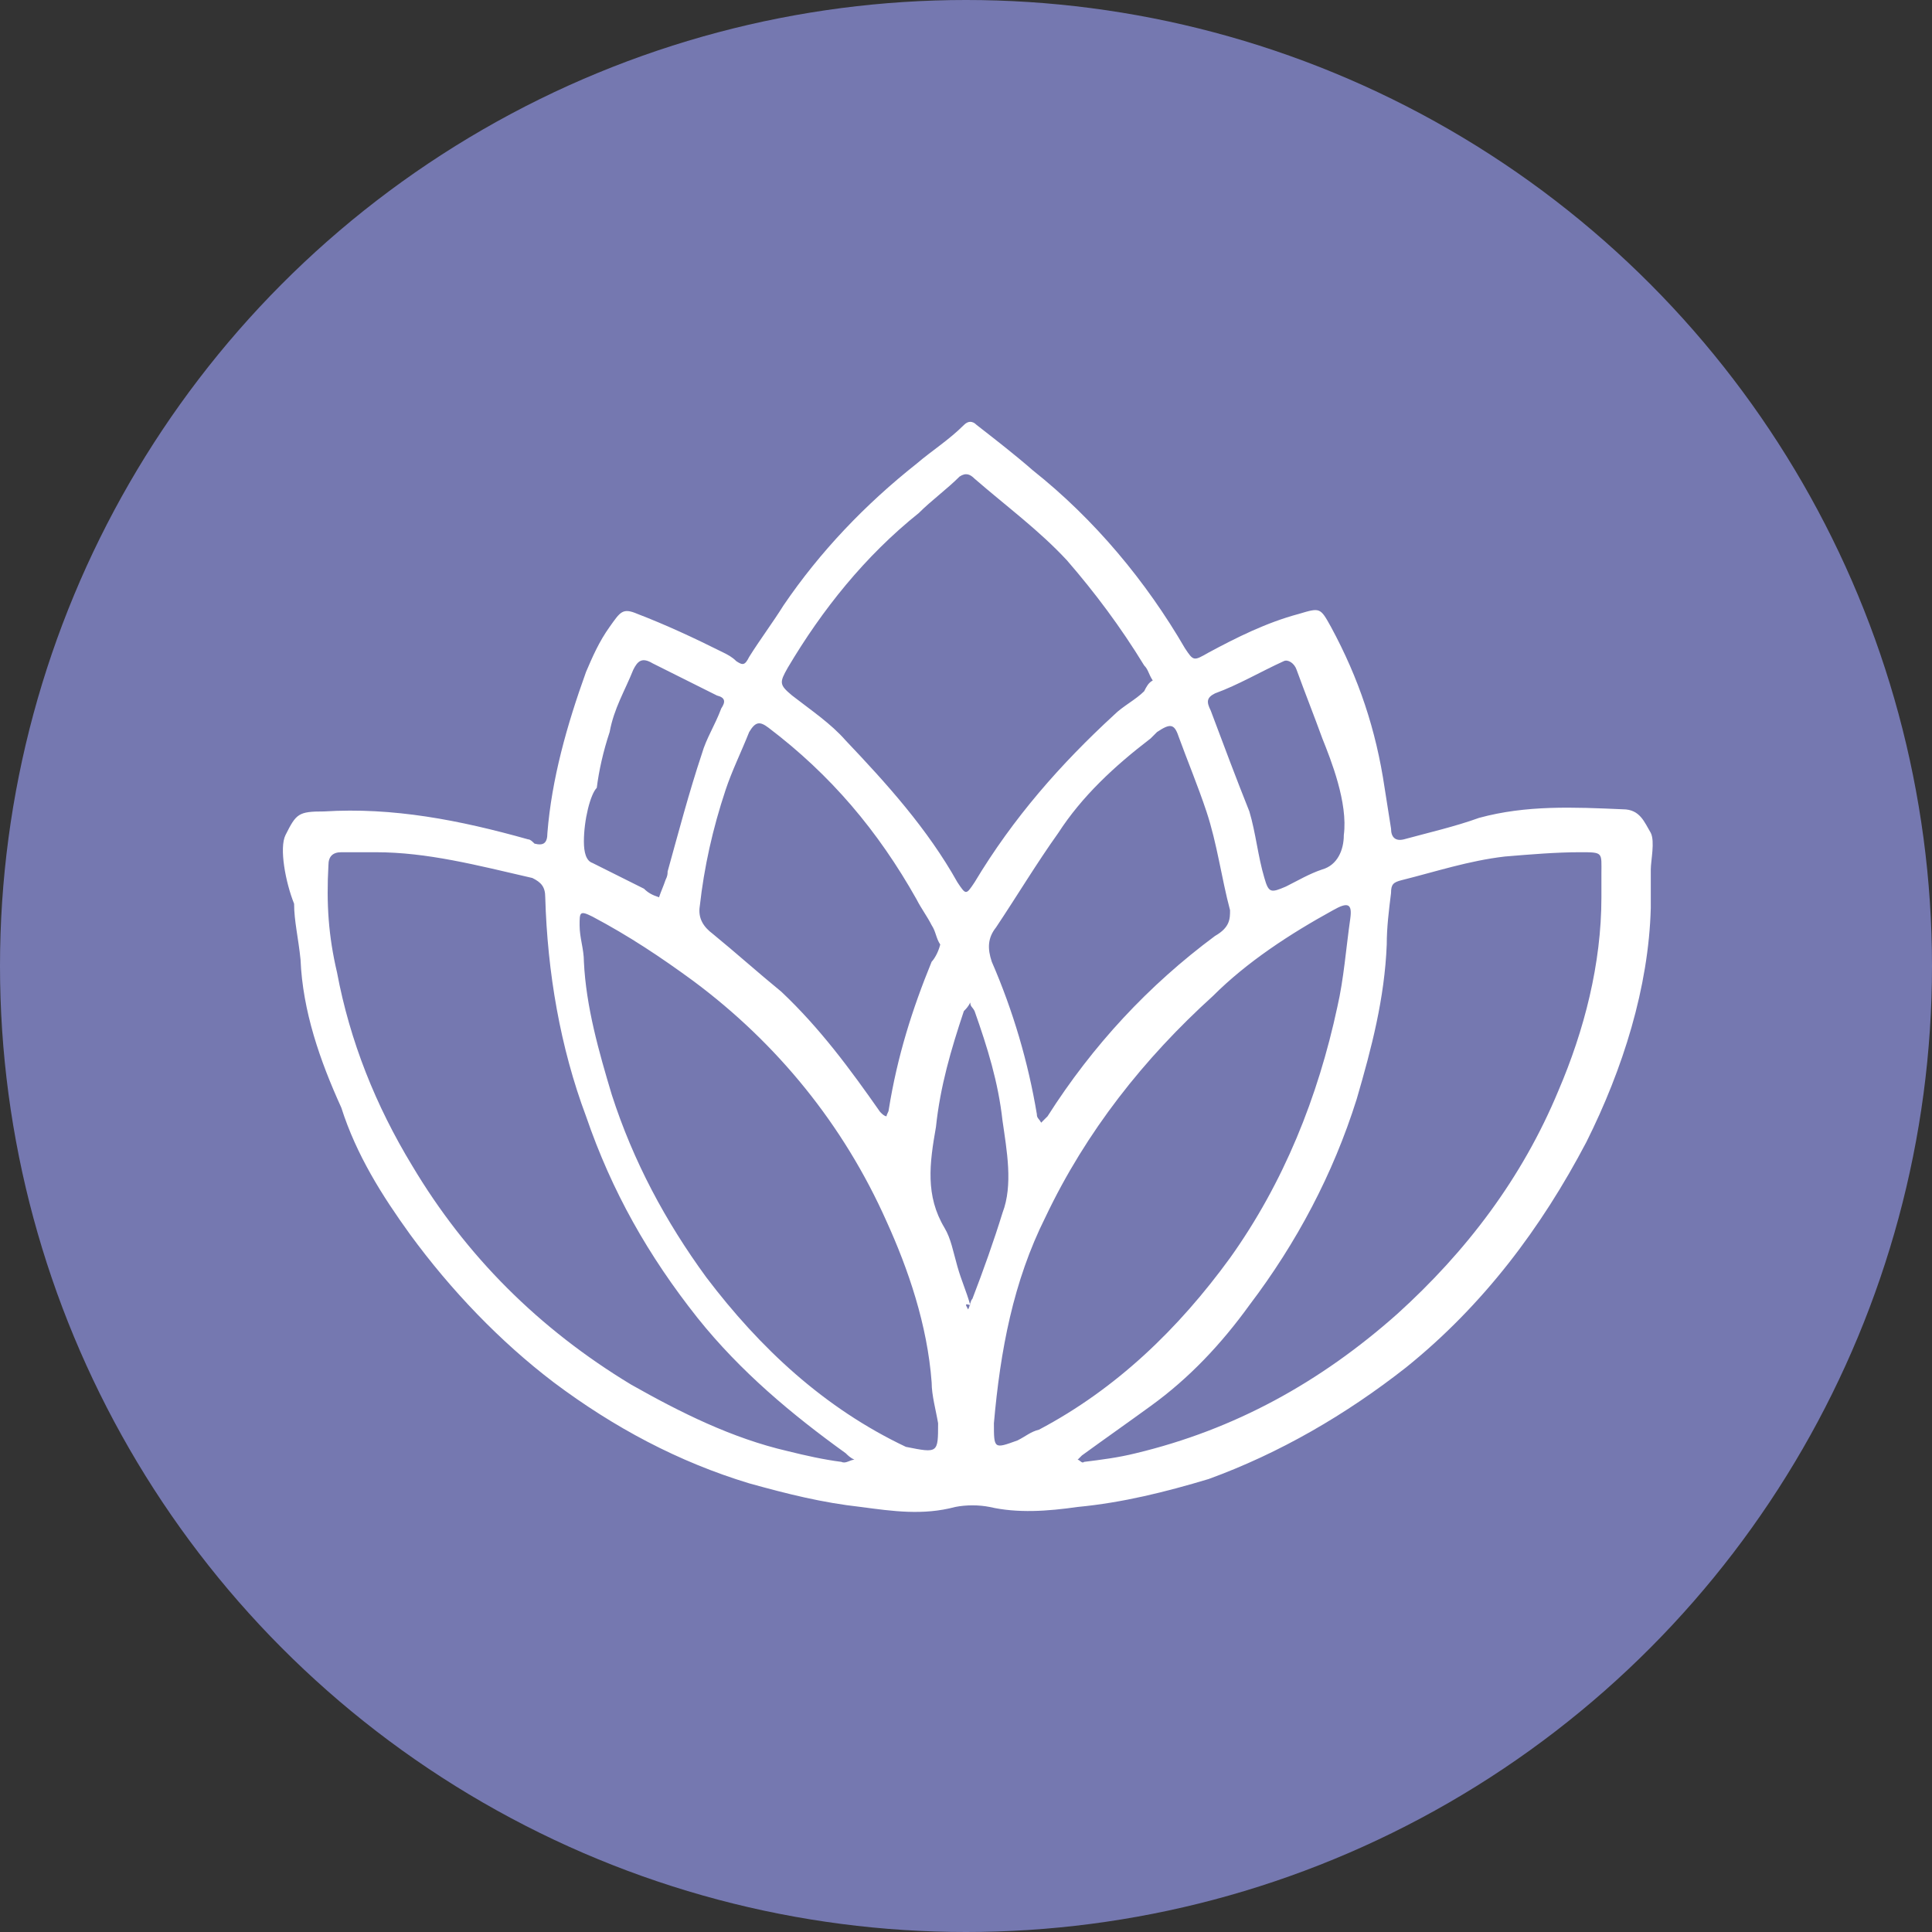
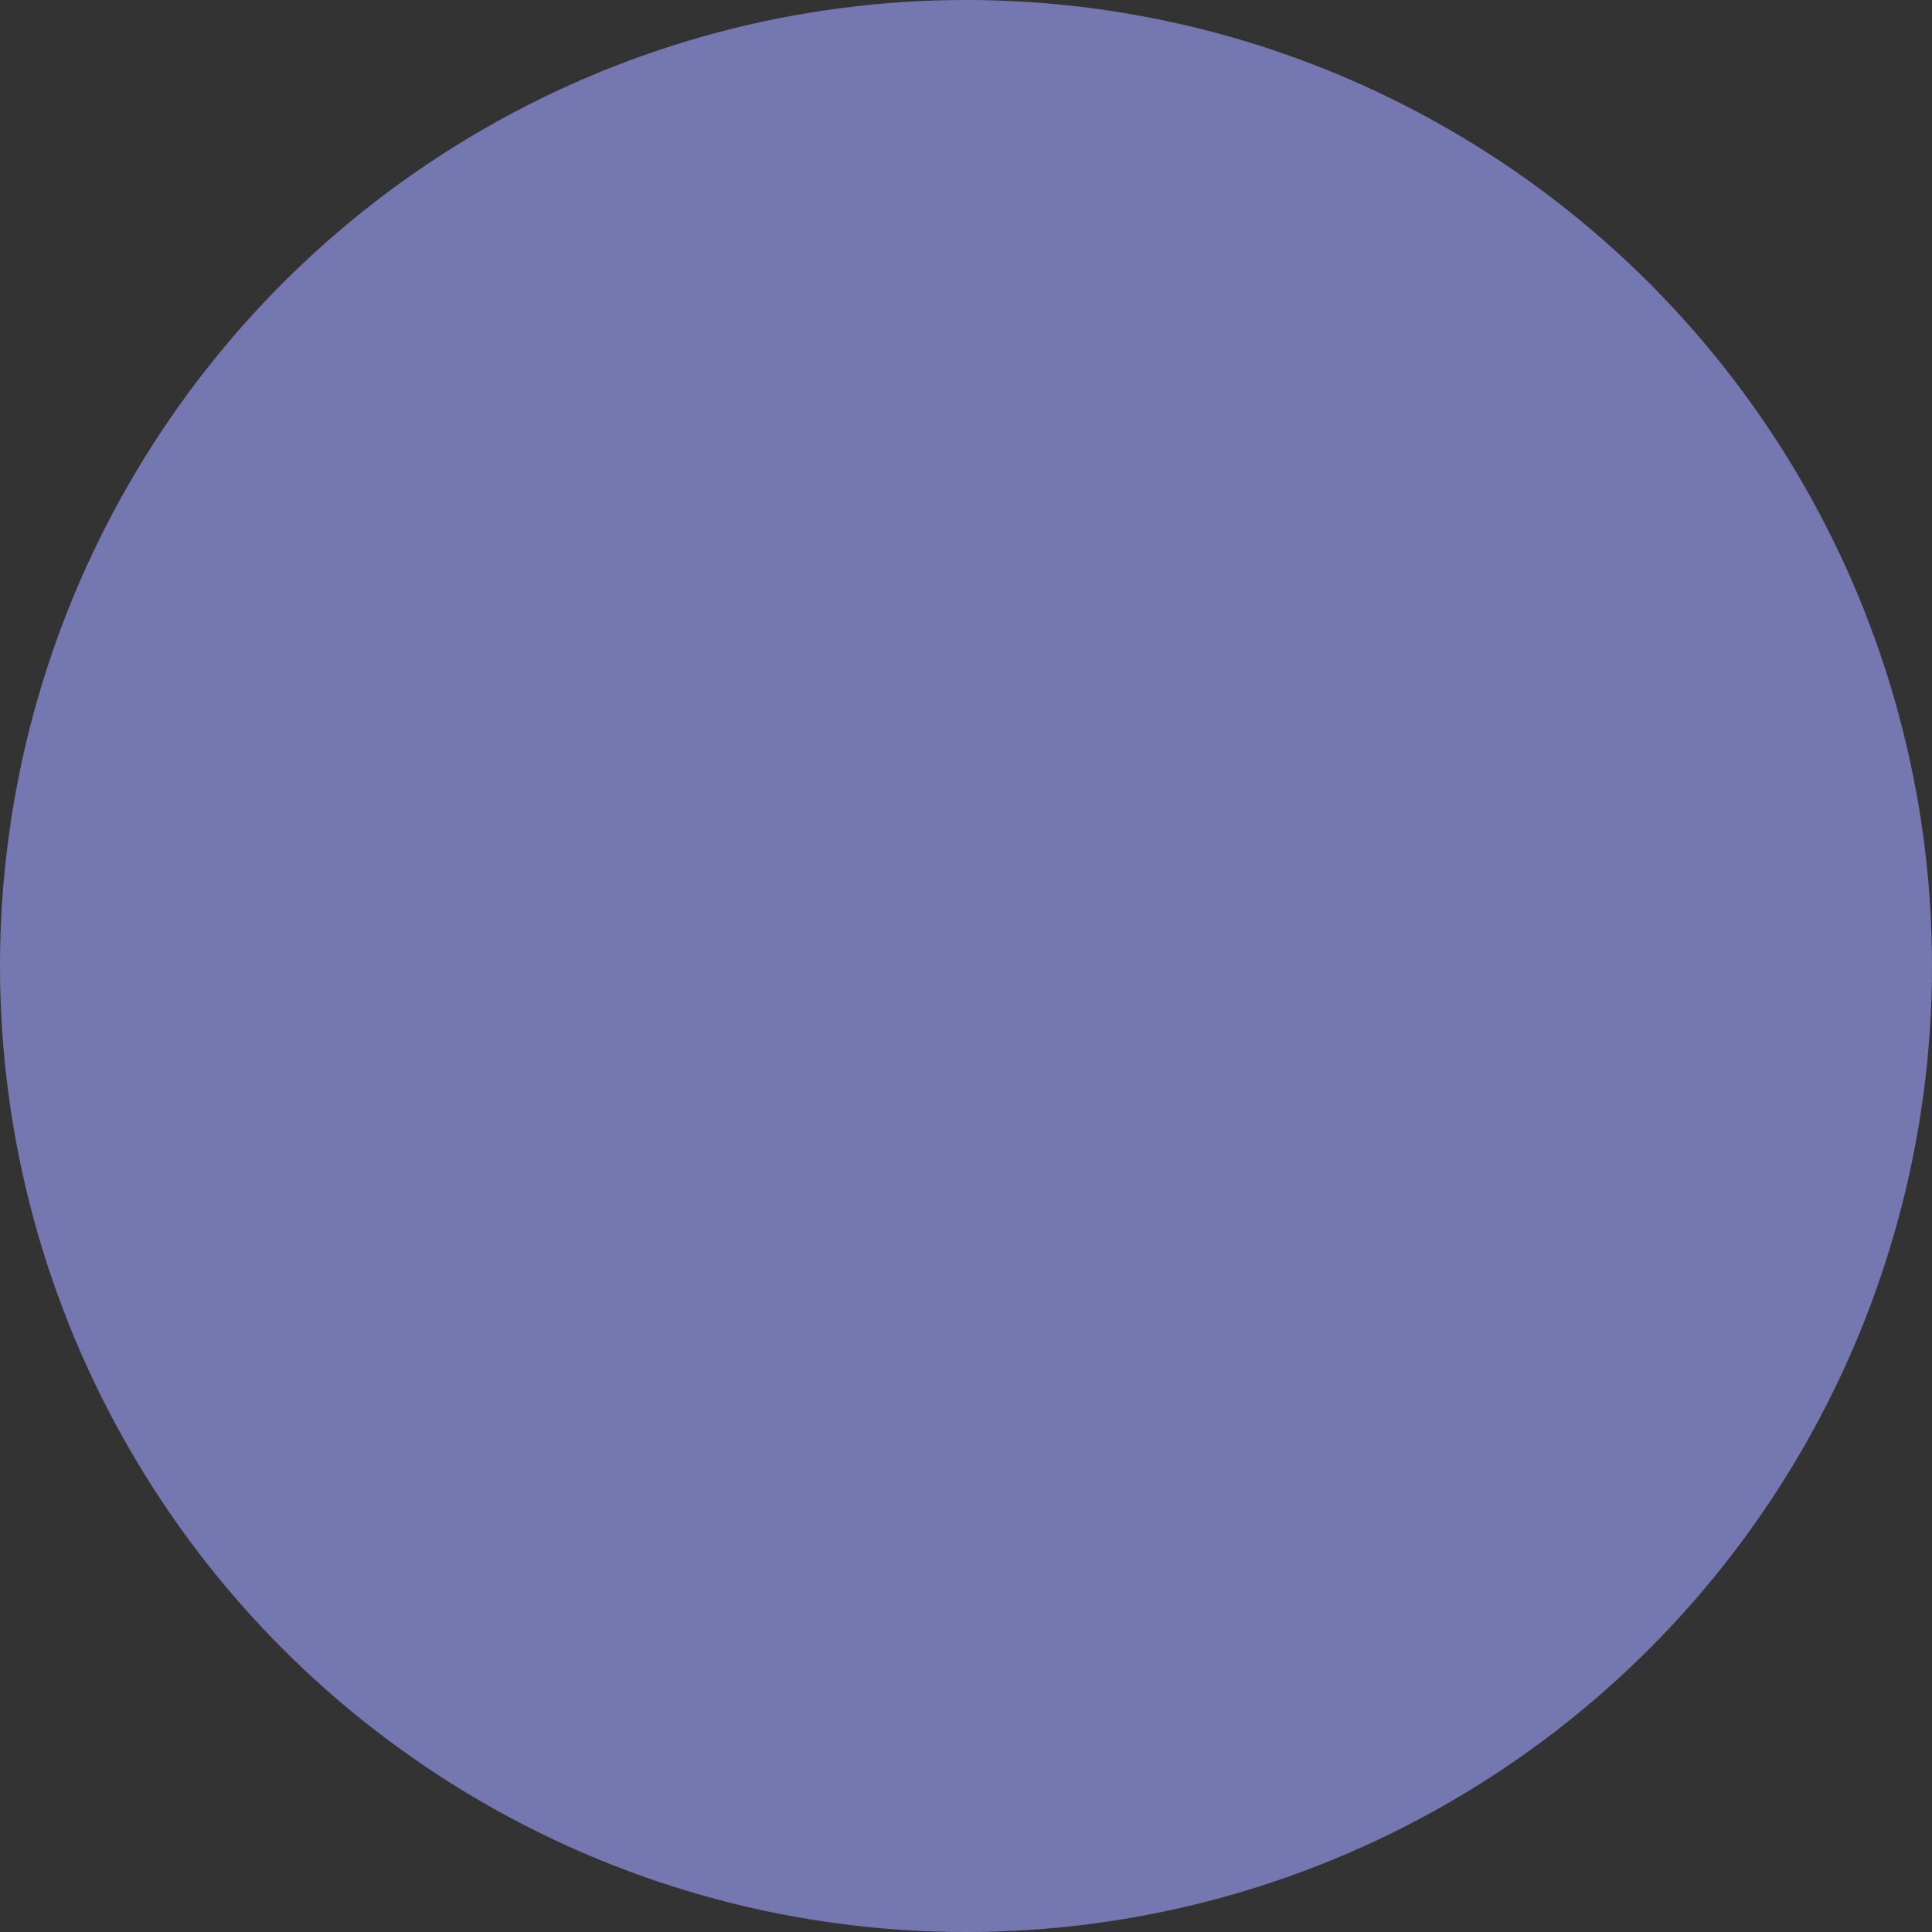
<svg xmlns="http://www.w3.org/2000/svg" version="1.1" id="Layer_1" x="0px" y="0px" viewBox="0 0 90 90" style="enable-background:new 0 0 90 90;" xml:space="preserve">
  <rect x="0" y="0" width="90" height="90" fill="#333333" stroke="none" />
  <style type="text/css">
	.st0{fill:#7578B0;}
	.st1{fill-rule:evenodd;clip-rule:evenodd;fill:#FFFFFF;}
</style>
  <circle class="st0" cx="45" cy="45" r="45" />
-   <path class="st1" d="M13.3,38.9c0.5-1,0.6-1.1,1.8-1.1c3.2-0.2,6.3,0.4,9.5,1.3c0.1,0,0.2,0.1,0.3,0.2c0.4,0.1,0.6,0,0.6-0.5  c0.2-2.5,0.9-5,1.8-7.5c0.3-0.7,0.6-1.4,1.1-2.1s0.6-0.9,1.3-0.6c1.3,0.5,2.6,1.1,4,1.8c0.2,0.1,0.4,0.2,0.6,0.4  c0.3,0.2,0.4,0.2,0.6-0.2c0.5-0.8,1.1-1.6,1.6-2.4c1.7-2.5,3.8-4.7,6.2-6.6c0.7-0.6,1.5-1.1,2.2-1.8c0.2-0.2,0.4-0.2,0.6,0  c0.9,0.7,1.8,1.4,2.6,2.1c2.9,2.3,5.3,5.2,7.1,8.3c0.4,0.6,0.4,0.6,1.1,0.2c1.3-0.7,2.7-1.4,4.2-1.8c1-0.3,1-0.3,1.5,0.6  c1.3,2.4,2.1,4.8,2.5,7.5c0.1,0.6,0.2,1.3,0.3,1.9c0,0.4,0.2,0.6,0.6,0.5c1.1-0.3,2.4-0.6,3.5-1c2.2-0.6,4.4-0.5,6.7-0.4  c0.8,0,1,0.6,1.3,1.1c0.2,0.4,0,1.3,0,1.7c0,0.6,0,1.2,0,1.8c-0.1,3.7-1.3,7.5-3,10.9c-2.1,4-4.8,7.6-8.4,10.5  c-2.8,2.2-5.9,4-9.2,5.2c-2,0.6-4,1.1-6.1,1.3c-1.4,0.2-2.8,0.3-4.1,0c-0.5-0.1-1.1-0.1-1.6,0c-1.5,0.4-2.9,0.2-4.4,0  c-1.8-0.2-3.4-0.6-5.2-1.1c-3.3-1-6.3-2.6-9.1-4.7c-2.5-1.9-4.8-4.3-6.7-6.9c-1.3-1.8-2.5-3.7-3.2-5.9c-1-2.2-1.8-4.5-1.9-6.9  c-0.1-1-0.3-1.8-0.3-2.6C13.3,41.1,13,39.5,13.3,38.9z M74.6,41.8c0-0.4,0-0.8,0-1.1c0-1,0.1-1-1-1c-1.1,0-2.3,0.1-3.5,0.2  c-1.7,0.2-3.2,0.7-4.8,1.1c-0.4,0.1-0.5,0.2-0.5,0.6c-0.1,0.8-0.2,1.6-0.2,2.4c-0.1,2.5-0.7,4.8-1.4,7.2c-1.1,3.5-2.8,6.7-5,9.6  c-1.3,1.8-2.8,3.4-4.6,4.7c-1.1,0.8-2.1,1.5-3.2,2.3c-0.1,0.1-0.2,0.2-0.2,0.2c0.1,0,0.2,0.2,0.3,0.1c0.8-0.1,1.6-0.2,2.4-0.4  c4.6-1.1,8.6-3.3,12.2-6.5c3.2-2.9,5.8-6.3,7.5-10.4C73.8,48,74.6,44.9,74.6,41.8z M17.5,39.7c-0.5,0-1,0-1.6,0  c-0.4,0-0.6,0.2-0.6,0.6c-0.1,1.8,0,3.3,0.4,5c0.6,3.2,1.8,6.2,3.5,9c2.5,4.2,5.9,7.6,10.2,10.2c2.3,1.3,4.7,2.5,7.3,3.1  c0.8,0.2,1.7,0.4,2.5,0.5c0.2,0.1,0.4-0.1,0.6-0.1c-0.2-0.1-0.3-0.2-0.4-0.3c-2.5-1.8-4.9-3.8-6.9-6.3c-2.3-2.9-4-5.9-5.2-9.4  c-1.2-3.2-1.8-6.7-1.9-10.2c0-0.5-0.2-0.7-0.6-0.9C22.2,40.3,19.9,39.7,17.5,39.7z M43.7,66.3c-0.1-0.6-0.3-1.3-0.3-1.9  c-0.2-2.7-1.1-5.3-2.1-7.5c-2-4.5-5.1-8.3-9-11.2c-1.5-1.1-3-2.1-4.7-3c-0.6-0.3-0.6-0.2-0.6,0.4s0.2,1.1,0.2,1.7  c0.1,2.1,0.7,4.2,1.3,6.2c1,3.1,2.5,5.9,4.4,8.5c2.5,3.3,5.5,6.1,9.3,7.9C43.7,67.7,43.7,67.7,43.7,66.3z M46.3,66.3  c0,1.2,0,1.2,1.1,0.8c0.4-0.2,0.6-0.4,1-0.5c3.6-1.9,6.5-4.7,8.9-8c2.5-3.5,4.1-7.5,5-11.7c0.3-1.3,0.4-2.7,0.6-4.1  c0.1-0.7-0.1-0.8-0.8-0.4c-2,1.1-4,2.4-5.6,4c-3.2,2.9-5.9,6.3-7.8,10.3C47.2,59.7,46.6,62.9,46.3,66.3z M53.7,31.7  c-0.2-0.3-0.2-0.5-0.4-0.7c-1.1-1.8-2.3-3.4-3.6-4.9c-1.3-1.4-2.8-2.5-4.3-3.8c-0.2-0.2-0.4-0.3-0.7-0.1c-0.6,0.6-1.3,1.1-1.9,1.7  c-2.5,2-4.5,4.5-6.1,7.2c-0.4,0.7-0.4,0.8,0.2,1.3c0.9,0.7,1.8,1.3,2.5,2.1c1.9,2,3.8,4.1,5.2,6.6c0.4,0.6,0.4,0.6,0.8,0  c1.8-3,4-5.5,6.5-7.8c0.4-0.4,1-0.7,1.4-1.1C53.4,32,53.5,31.8,53.7,31.7z M57.3,42.4c-0.4-1.5-0.6-3.1-1.1-4.6  c-0.4-1.2-0.9-2.4-1.3-3.5c-0.2-0.6-0.4-0.6-1-0.2c-0.1,0.1-0.1,0.1-0.3,0.3c-1.7,1.3-3.2,2.7-4.3,4.4c-1,1.4-1.9,2.9-2.9,4.4  c-0.4,0.5-0.4,1-0.2,1.6c1,2.3,1.7,4.7,2.1,7.1c0,0.2,0.1,0.2,0.2,0.4c0.1-0.1,0.2-0.2,0.3-0.3c2.1-3.3,4.7-6.1,7.8-8.4  C57.3,43.2,57.3,42.8,57.3,42.4z M43.8,44c-0.2-0.3-0.2-0.6-0.4-0.9c-0.2-0.4-0.5-0.8-0.7-1.2c-1.8-3.2-4-5.8-6.9-8  c-0.4-0.3-0.6-0.3-0.9,0.2c-0.4,1-0.8,1.8-1.1,2.7c-0.6,1.8-1,3.6-1.2,5.4c-0.1,0.6,0.2,1,0.6,1.3c1.1,0.9,2.1,1.8,3.2,2.7  c1.8,1.7,3.2,3.6,4.6,5.6c0.1,0.1,0.2,0.2,0.3,0.2c0-0.1,0.1-0.2,0.1-0.3c0.4-2.5,1.1-4.7,2-6.9C43.5,44.7,43.7,44.4,43.8,44z   M27.2,39.2c0,0.5,0.1,0.9,0.4,1c0.8,0.4,1.6,0.8,2.4,1.2c0.2,0.2,0.4,0.3,0.7,0.4c0.1-0.3,0.2-0.5,0.3-0.8c0.1-0.2,0.1-0.3,0.1-0.4  c0.5-1.8,1-3.7,1.6-5.5c0.2-0.7,0.6-1.3,0.9-2.1c0.2-0.3,0.2-0.5-0.2-0.6c-1-0.5-2-1-3-1.5c-0.5-0.3-0.7-0.1-0.9,0.3  c-0.4,1-0.9,1.8-1.1,2.9c-0.3,0.9-0.5,1.8-0.6,2.6C27.5,37,27.2,38.2,27.2,39.2z M62.6,38.9c0.2-1.5-0.6-3.5-1-4.5  c-0.4-1.1-0.8-2.1-1.2-3.2c-0.1-0.3-0.4-0.5-0.6-0.4c-1.1,0.5-2.1,1.1-3.2,1.5c-0.4,0.2-0.4,0.4-0.2,0.8c0.6,1.6,1.2,3.2,1.8,4.7  c0.3,1,0.4,2.1,0.7,3.1c0.2,0.7,0.3,0.7,1,0.4c0.6-0.3,1.1-0.6,1.7-0.8C62.3,40.3,62.6,39.6,62.6,38.9z M45.1,61  c0.1-0.2,0.1-0.4,0.2-0.5c0.5-1.3,1-2.7,1.4-4c0.5-1.3,0.2-2.9,0-4.3c-0.2-1.8-0.7-3.4-1.3-5.1c-0.1-0.2-0.2-0.2-0.2-0.4  c-0.1,0.2-0.2,0.3-0.3,0.4c-0.6,1.8-1.1,3.5-1.3,5.4c-0.3,1.7-0.5,3.2,0.4,4.7c0.3,0.5,0.4,1.1,0.6,1.8s0.4,1.1,0.6,1.8  C44.9,60.7,45,60.8,45.1,61z" />
</svg>